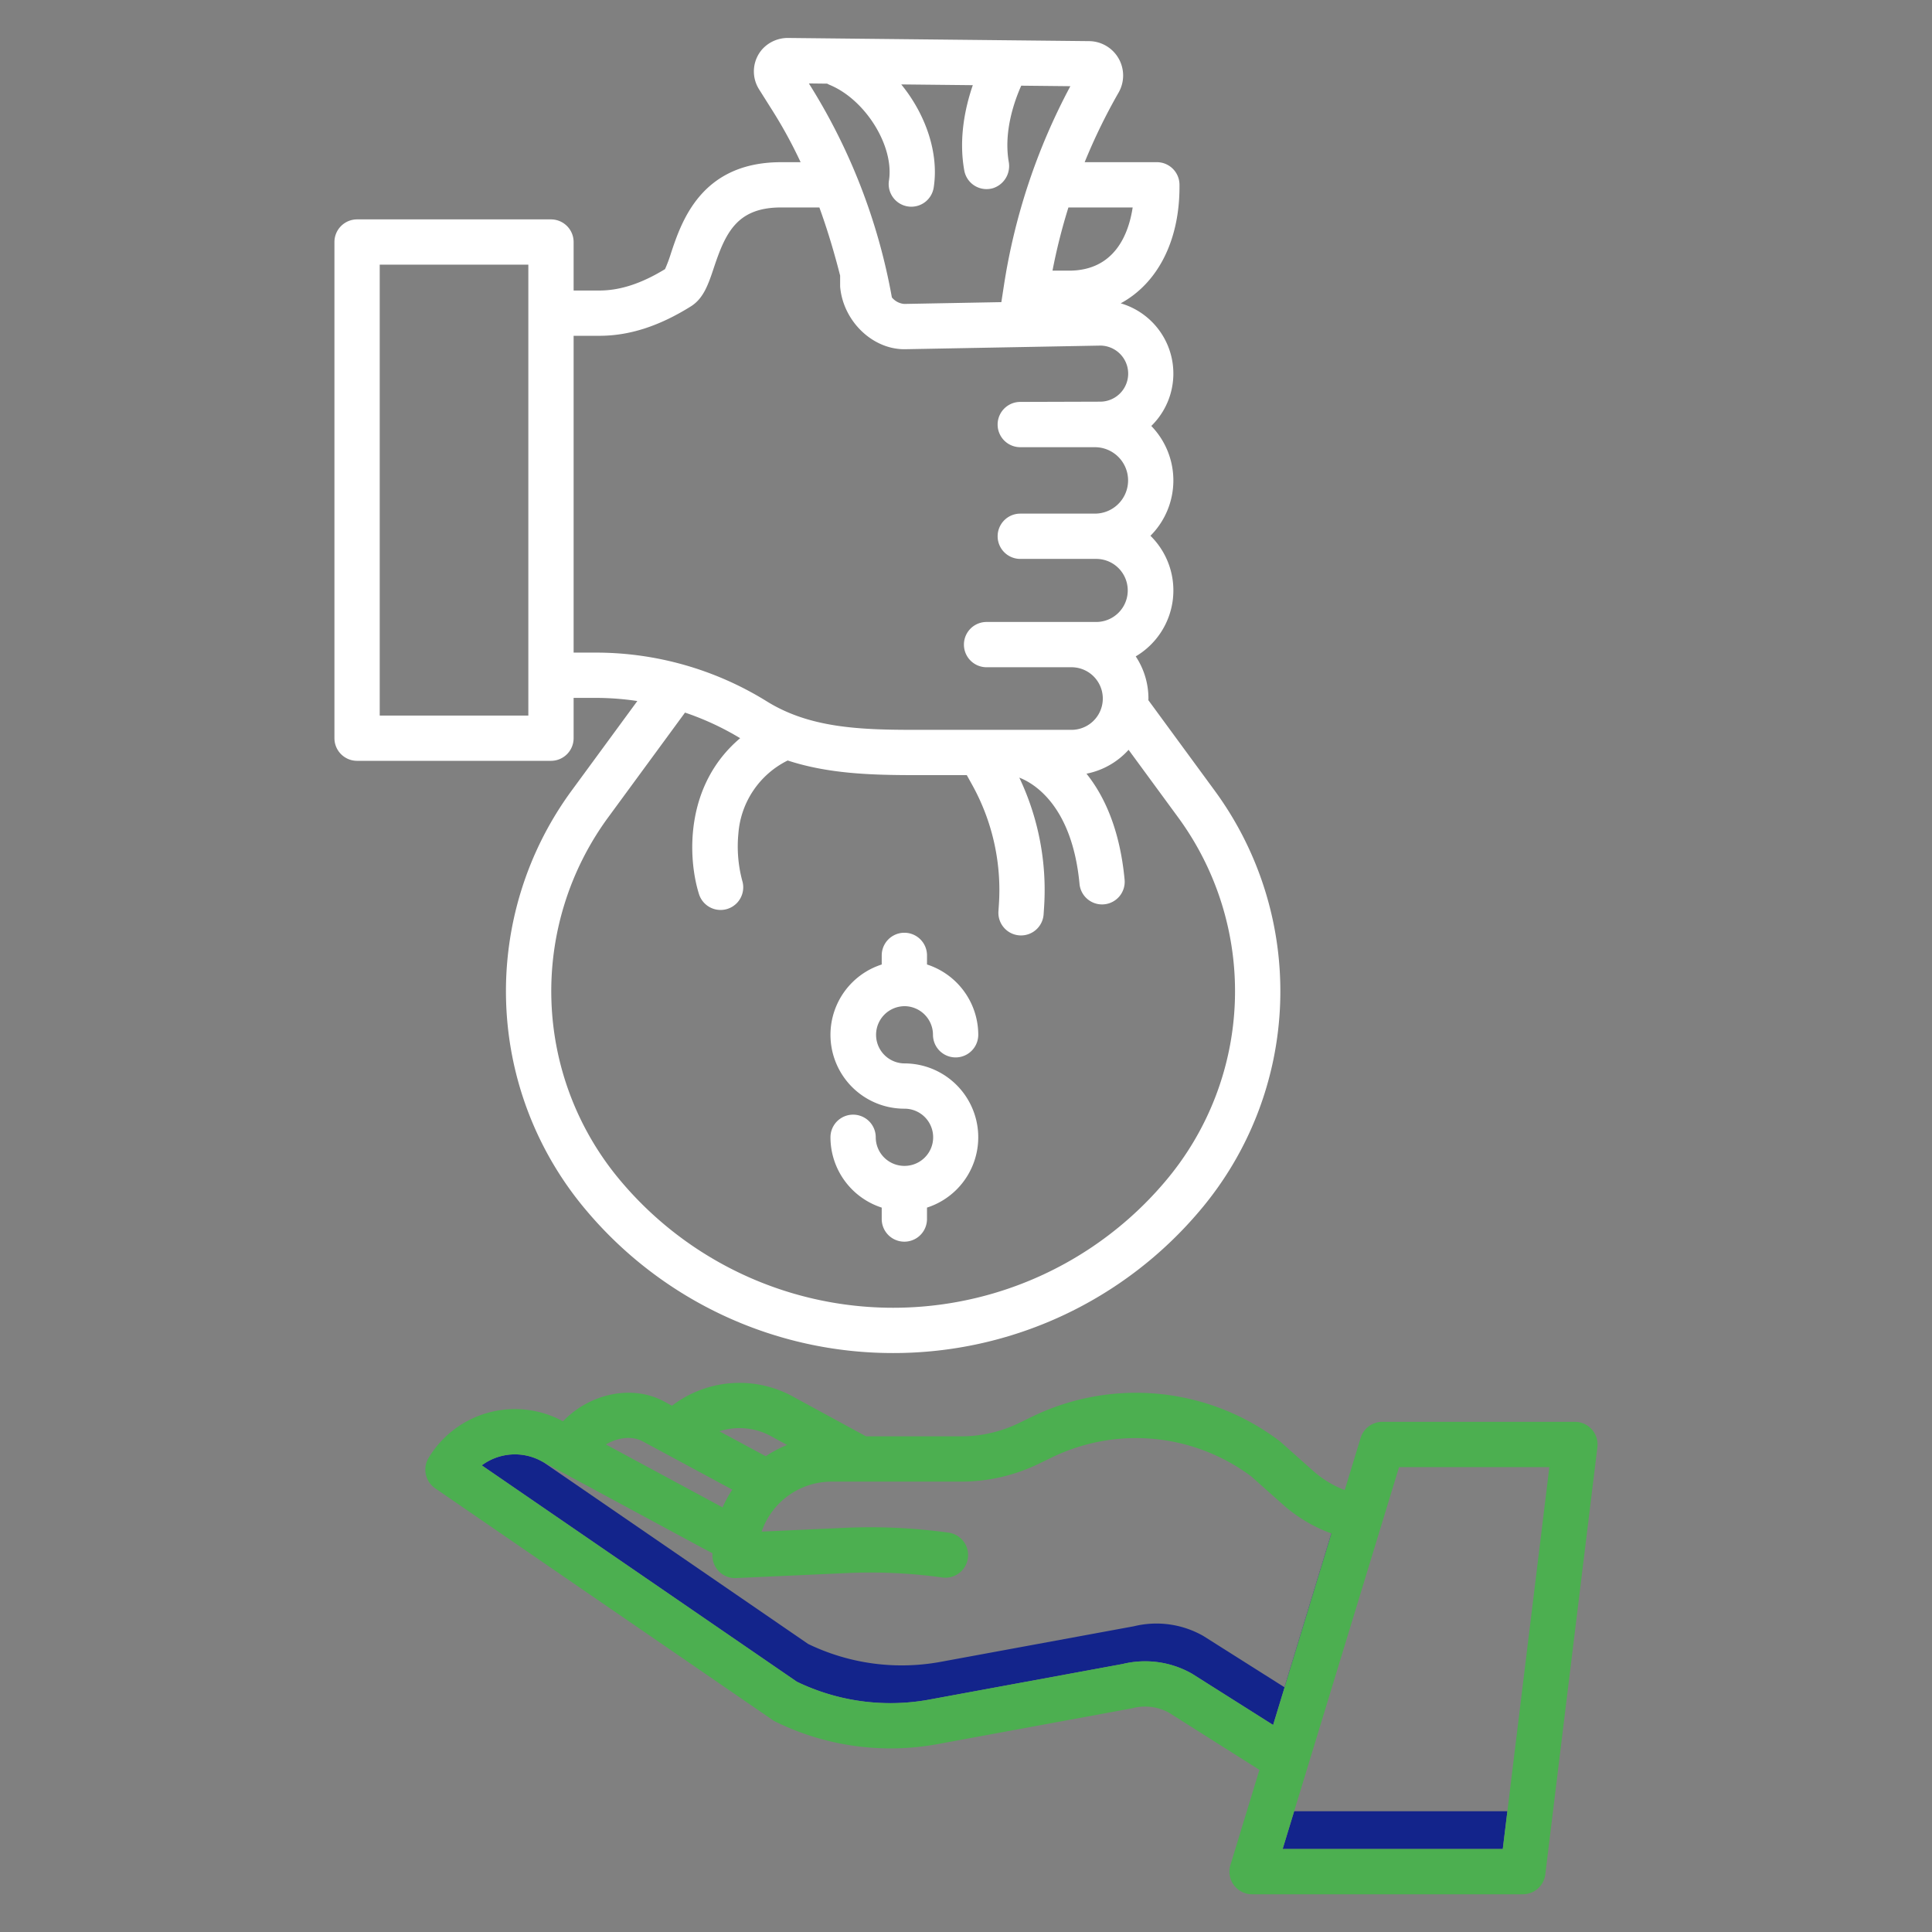
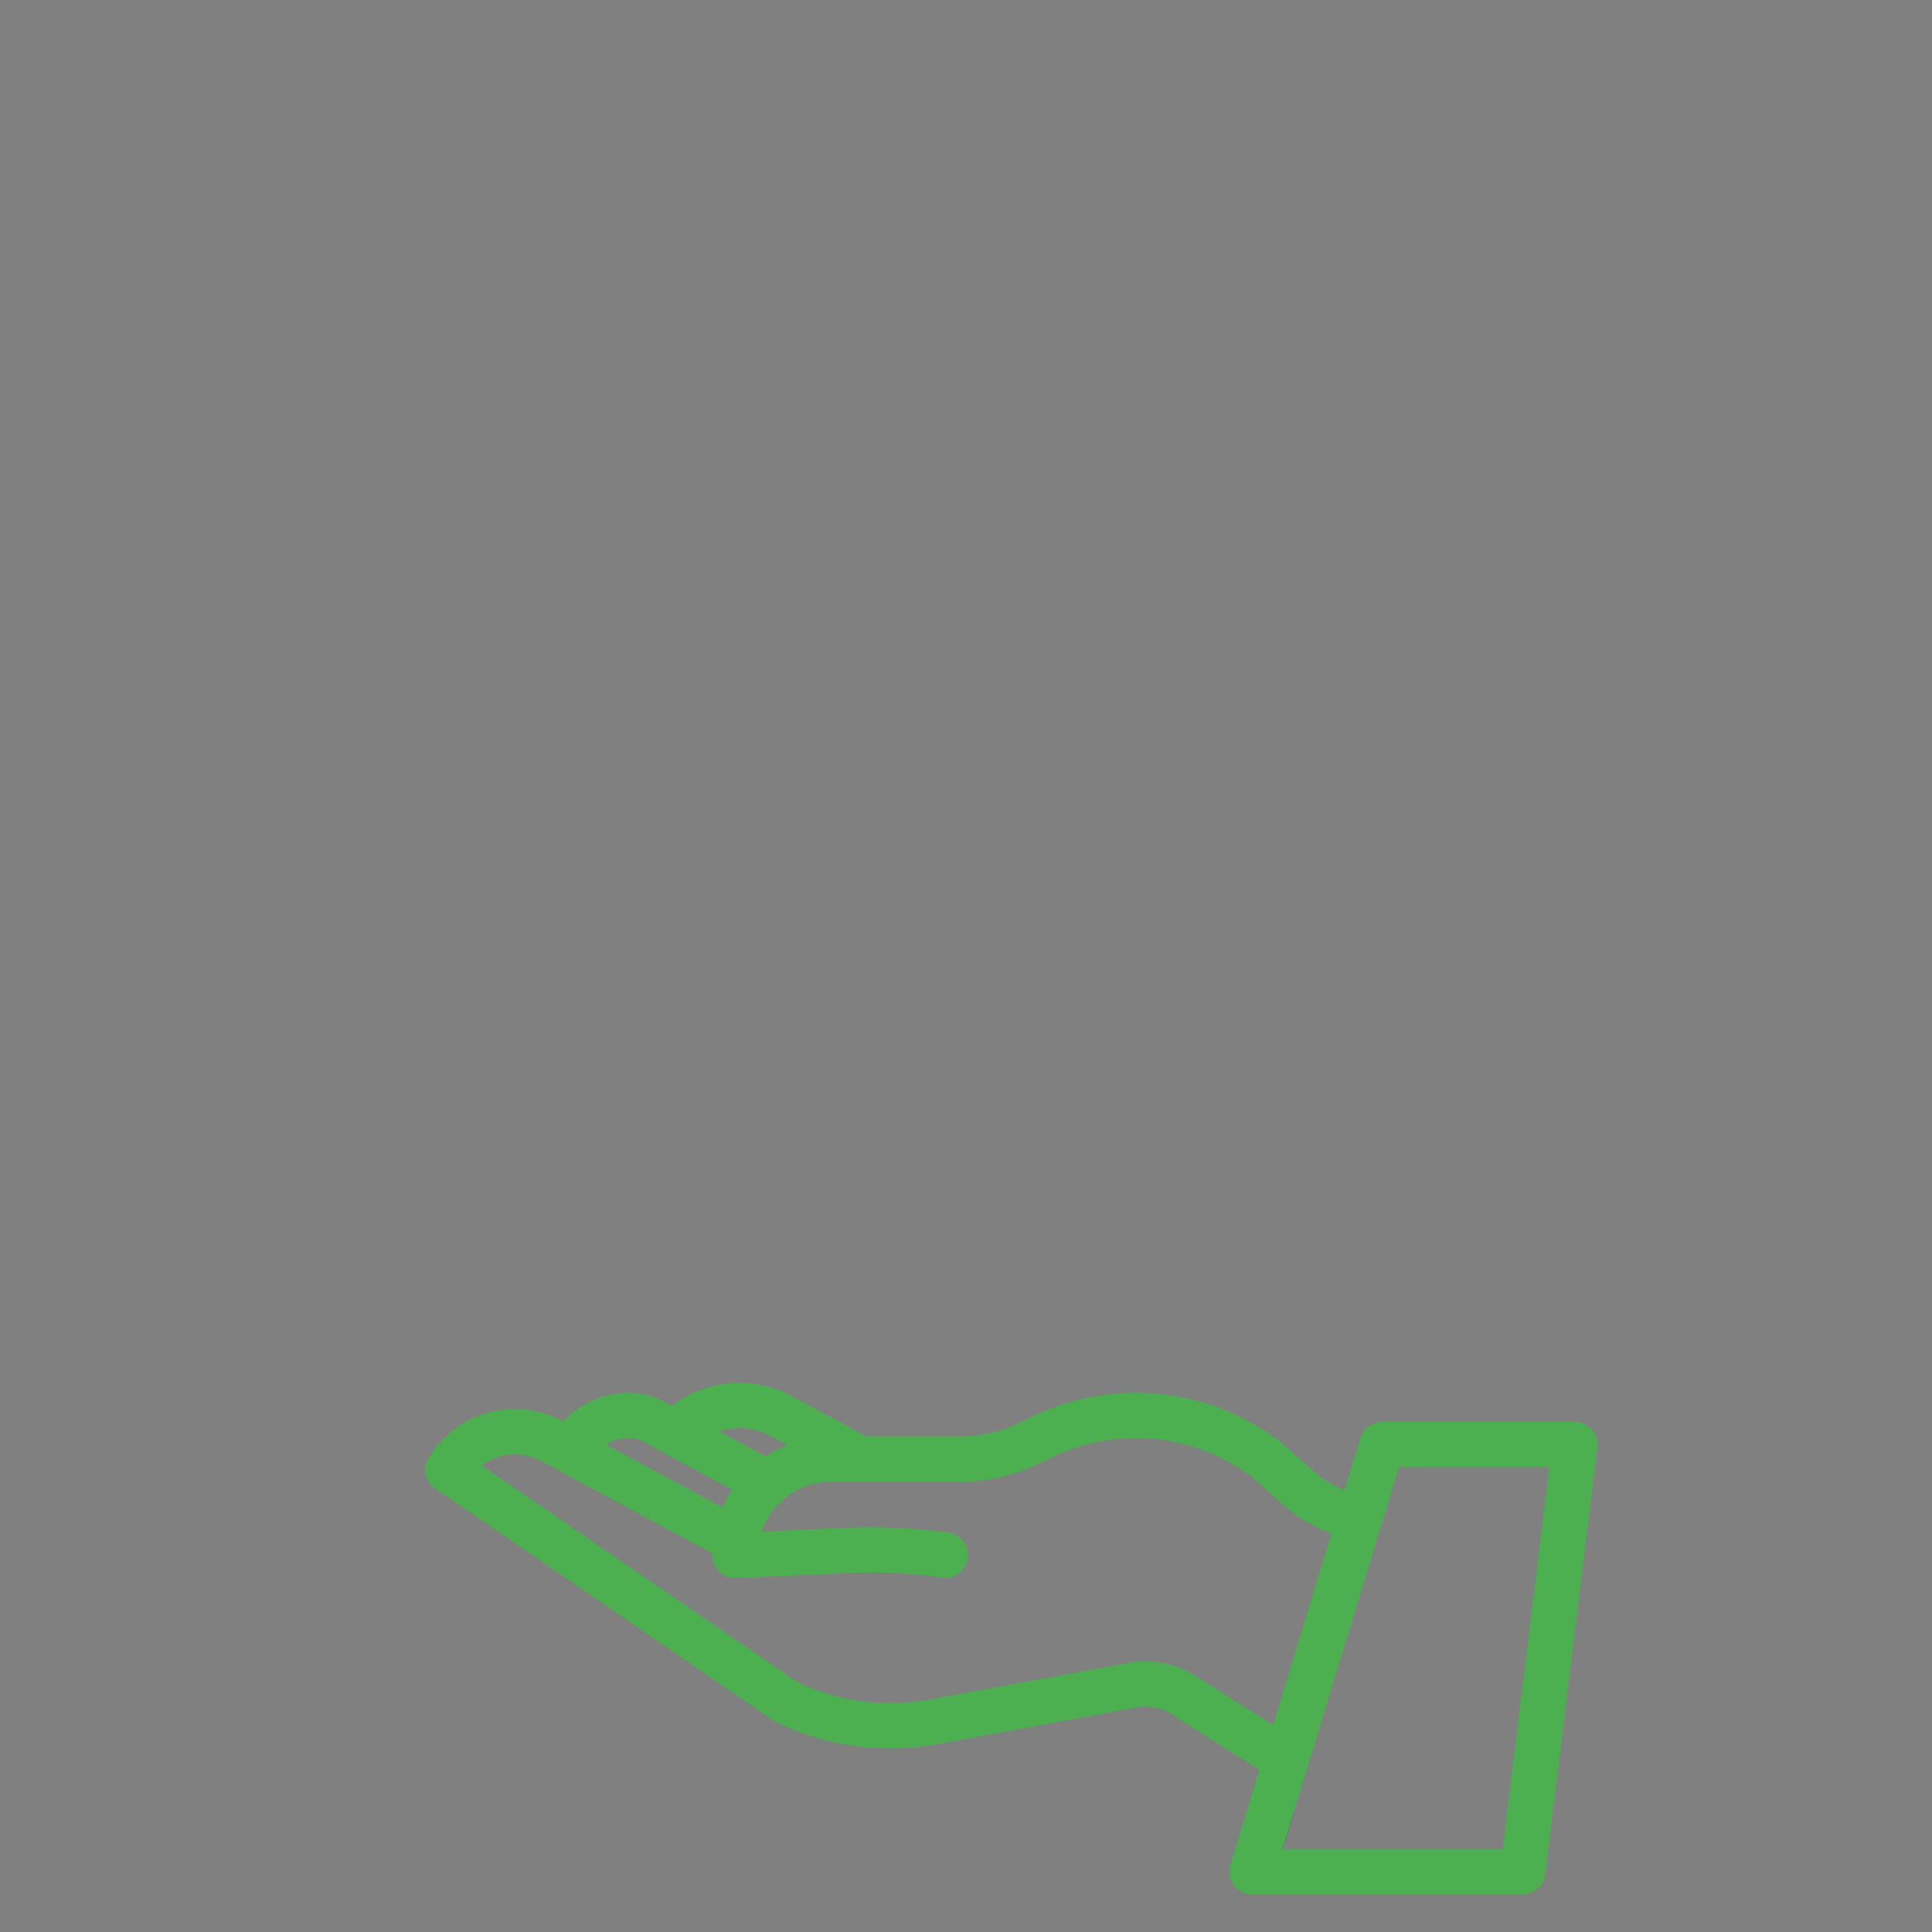
<svg xmlns="http://www.w3.org/2000/svg" version="1.1" width="512" height="512" x="0" y="0" viewBox="0 0 512 512" style="enable-background:new 0 0 512 512" xml:space="preserve" class="">
  <rect x="0" y="0" width="512" height="512" fill="#808080" stroke="none" />
  <g>
-     <path d="m340.388 447.133-21.344-13.493c-.09-.058-.183-.114-.277-.166a25.119 25.119 0 0 0 -18.257-2.5l-51.5 9.481a56.971 56.971 0 0 1 -34.839-4.788l-70.161-48.167-.549-.3a14.705 14.705 0 0 0 -15.788 1.139l83.5 57.332a56.971 56.971 0 0 0 34.839 4.788l51.5-9.481a25.119 25.119 0 0 1 18.257 2.5c.094.052.187.108.277.166l21.344 13.493 15.473-50.749-.044-.017z" fill="#13248b" data-original="#d4e1f4" style="" class="" />
-     <path d="m342.962 480-3.049 10h58.34l1.22-10z" fill="#13248b" data-original="#d4e1f4" style="" class="" />
+     <path d="m342.962 480-3.049 10l1.22-10z" fill="#13248b" data-original="#d4e1f4" style="" class="" />
    <path d="m421.863 378.825a6 6 0 0 0 -4.492-2.022h-51.048a6 6 0 0 0 -5.74 4.25l-4.219 13.84a27.549 27.549 0 0 1 -8.378-5.106l-8.563-7.623c-.123-.109-.25-.214-.381-.312a62.981 62.981 0 0 0 -65.551-6.4l-3.547 1.715a35.09 35.09 0 0 1 -15.189 3.481h-25.24l-18.875-10.266a29.466 29.466 0 0 0 -32.555 2.149l-2.364-1.274c-.045-.024-.089-.047-.134-.069-8.5-4.308-19.48-1.733-26.387 5.473l-.04-.021a26.688 26.688 0 0 0 -35.585 9.731 6 6 0 0 0 1.744 8.041l89.424 61.4a5.918 5.918 0 0 0 .734.43 69.074 69.074 0 0 0 42.692 6.022l51.69-9.518c.127-.022.252-.05.377-.081a13.16 13.16 0 0 1 9.546 1.212l23.977 15.158-7.687 25.215a6 6 0 0 0 5.739 7.75h71.755a6 6 0 0 0 5.956-5.273l13.805-113.2a6 6 0 0 0 -1.464-4.702zm-217.163 1.983.142.08 3.755 2.041a31.584 31.584 0 0 0 -5.67 2.985l-12.281-6.614a17.429 17.429 0 0 1 14.054 1.508zm-34.592 1.054 23.959 12.91a31.539 31.539 0 0 0 -2.579 4.7l-30.912-16.672c3.056-1.823 6.724-2.326 9.529-.938zm145.936 61.778c-.09-.058-.183-.114-.277-.166a25.119 25.119 0 0 0 -18.257-2.5l-51.5 9.481a56.971 56.971 0 0 1 -34.839-4.788l-83.5-57.332a14.705 14.705 0 0 1 15.788-1.139l42.547 22.953 2.8 1.475c0 .2-.014.391-.014.589a6 6 0 0 0 6 6c.09 0 .181 0 .272-.006l29.337-1.327a139.038 139.038 0 0 1 25.332 1.17 6 6 0 1 0 1.646-11.887 151.266 151.266 0 0 0 -27.52-1.271l-22.018 1a19.606 19.606 0 0 1 18.523-13.246h34.394a47.154 47.154 0 0 0 20.413-4.678l3.547-1.715a51.028 51.028 0 0 1 52.918 5.043l8.374 7.454a39.57 39.57 0 0 0 12.854 7.634l-15.473 50.749zm82.209 46.36h-58.34l30.853-101.2h39.828z" fill="#4caf50" data-original="#0635c9" style="" class="" />
    <g fill="#1ae5be">
-       <path d="m321.779 209.355-17.453-23.8c0-.147.022-.289.022-.436a20.161 20.161 0 0 0 -3.368-11.169 20.3 20.3 0 0 0 3.9-31.964 20.74 20.74 0 0 0 .225-29.1 19.4 19.4 0 0 0 -8.105-32.502c9.669-5.256 15.578-16.368 15.578-30.855v-.55a6 6 0 0 0 -6-6h-19.128a153.73 153.73 0 0 1 8.988-18.445 9.109 9.109 0 0 0 -7.813-13.634l-79.619-.838a9.144 9.144 0 0 0 -6.855 2.829 8.88 8.88 0 0 0 -1 10.768l3.756 5.961a122.5 122.5 0 0 1 7.263 13.362h-5.17c-21.151 0-26.373 15.679-29.179 24.1a37.416 37.416 0 0 1 -1.578 4.236c-6.237 3.816-11.924 5.672-17.37 5.672h-6.858v-12.848a6 6 0 0 0 -6-6h-51.386a6 6 0 0 0 -6 6v131.485a6 6 0 0 0 6 6h51.386a6 6 0 0 0 6-6v-10.679h5.858a74.074 74.074 0 0 1 11.025.833l-17.288 23.574a89.887 89.887 0 0 0 3.878 111.553 106.177 106.177 0 0 0 81.206 37.663 106.185 106.185 0 0 0 81.206-37.663 89.889 89.889 0 0 0 3.879-111.553zm-181.764-19.728h-39.386v-119.485h39.386zm160.152-134.648c-1.061 6.992-4.721 16.747-16.877 16.747h-4.368a153.885 153.885 0 0 1 4.221-16.748h17.024zm-80.952-32.812a6.053 6.053 0 0 0 .679.339c9.466 3.924 17.075 16.188 15.7 25.274a6 6 0 0 0 5.924 7 6 6 0 0 0 5.92-5.072c1.434-9.148-2.128-19.423-8.6-27.337l18.965.2c-2.021 5.875-3.793 14.093-2.259 22.609a6 6 0 0 0 5.9 4.937 6.084 6.084 0 0 0 1.763-.263 6.157 6.157 0 0 0 4.117-6.985c-1.378-8.015 1.494-16.088 3.314-20.163l13.017.137a165.08 165.08 0 0 0 -17.627 52.943l-.659 4.283-25.75.478a4.737 4.737 0 0 1 -3.266-1.734 158.837 158.837 0 0 0 -21.994-56.7zm-61.342 150.781h-5.858v-83.959h6.858c7.9 0 15.827-2.551 24.22-7.8 3.381-2.113 4.647-5.915 6.114-10.317 3.1-9.306 6.19-15.894 17.793-15.894h10.14c2.147 5.9 3.948 11.943 5.505 18.062v2.665a5.9 5.9 0 0 0 .036.651c.974 8.928 8.592 16.192 16.981 16.192h.111l51.8-.962a7.43 7.43 0 0 1 -.048 14.86l-21.145.065a6 6 0 0 0 0 12h19.772a8.8 8.8 0 0 1 0 17.605h-19.767a6 6 0 0 0 0 12h20.215a8.356 8.356 0 0 1 0 16.711h-29.15a6 6 0 0 0 0 12h22.6a8.295 8.295 0 0 1 0 16.589h-41.824c-14.69 0-27.765-.568-39.014-7.547a85.937 85.937 0 0 0 -45.339-12.921zm150.867 140.208a94.377 94.377 0 0 1 -144.092 0 77.921 77.921 0 0 1 -3.361-96.7l20.248-27.611a74.013 74.013 0 0 1 14.612 6.784c-14.767 12.47-13.907 31.818-10.895 41.356a6 6 0 0 0 11.443-3.613 35.168 35.168 0 0 1 -1.015-12.472 23.583 23.583 0 0 1 13.065-19.362c10.638 3.484 21.932 3.876 33.481 3.876h13.981l1.428 2.577a57.4 57.4 0 0 1 7.082 31.677l-.121 1.837a6 6 0 0 0 5.591 6.383c.134.009.268.013.4.013a6 6 0 0 0 5.981-5.6l.122-1.837a69.353 69.353 0 0 0 -6.563-34.382c3.465 1.32 13.967 7.038 15.956 28.162a6 6 0 0 0 5.967 5.438c.188 0 .379-.009.57-.027a6 6 0 0 0 5.411-6.536c-1.26-13.375-5.417-22.228-10.1-28.083a20.317 20.317 0 0 0 11.156-6.328l13.013 17.744a77.923 77.923 0 0 1 -3.36 96.704z" fill="#ffffff" data-original="#1ae5be" style="" class="" />
-       <path d="m239.667 266.646a7.589 7.589 0 0 1 7.582 7.581 6 6 0 0 0 12 0 19.609 19.609 0 0 0 -13.582-18.627v-2.412a6 6 0 0 0 -12 0v2.412a19.577 19.577 0 0 0 6 38.214 7.579 7.579 0 0 1 .1 15.158c-.033 0-.064 0-.1 0s-.063 0-.1 0a7.588 7.588 0 0 1 -7.485-7.577 6 6 0 0 0 -12 0 19.611 19.611 0 0 0 13.581 18.633v3.029a6 6 0 0 0 12 0v-3.029a19.577 19.577 0 0 0 -6-38.214 7.582 7.582 0 0 1 0-15.163z" fill="#ffffff" data-original="#1ae5be" style="" class="" />
-     </g>
+       </g>
  </g>
</svg>